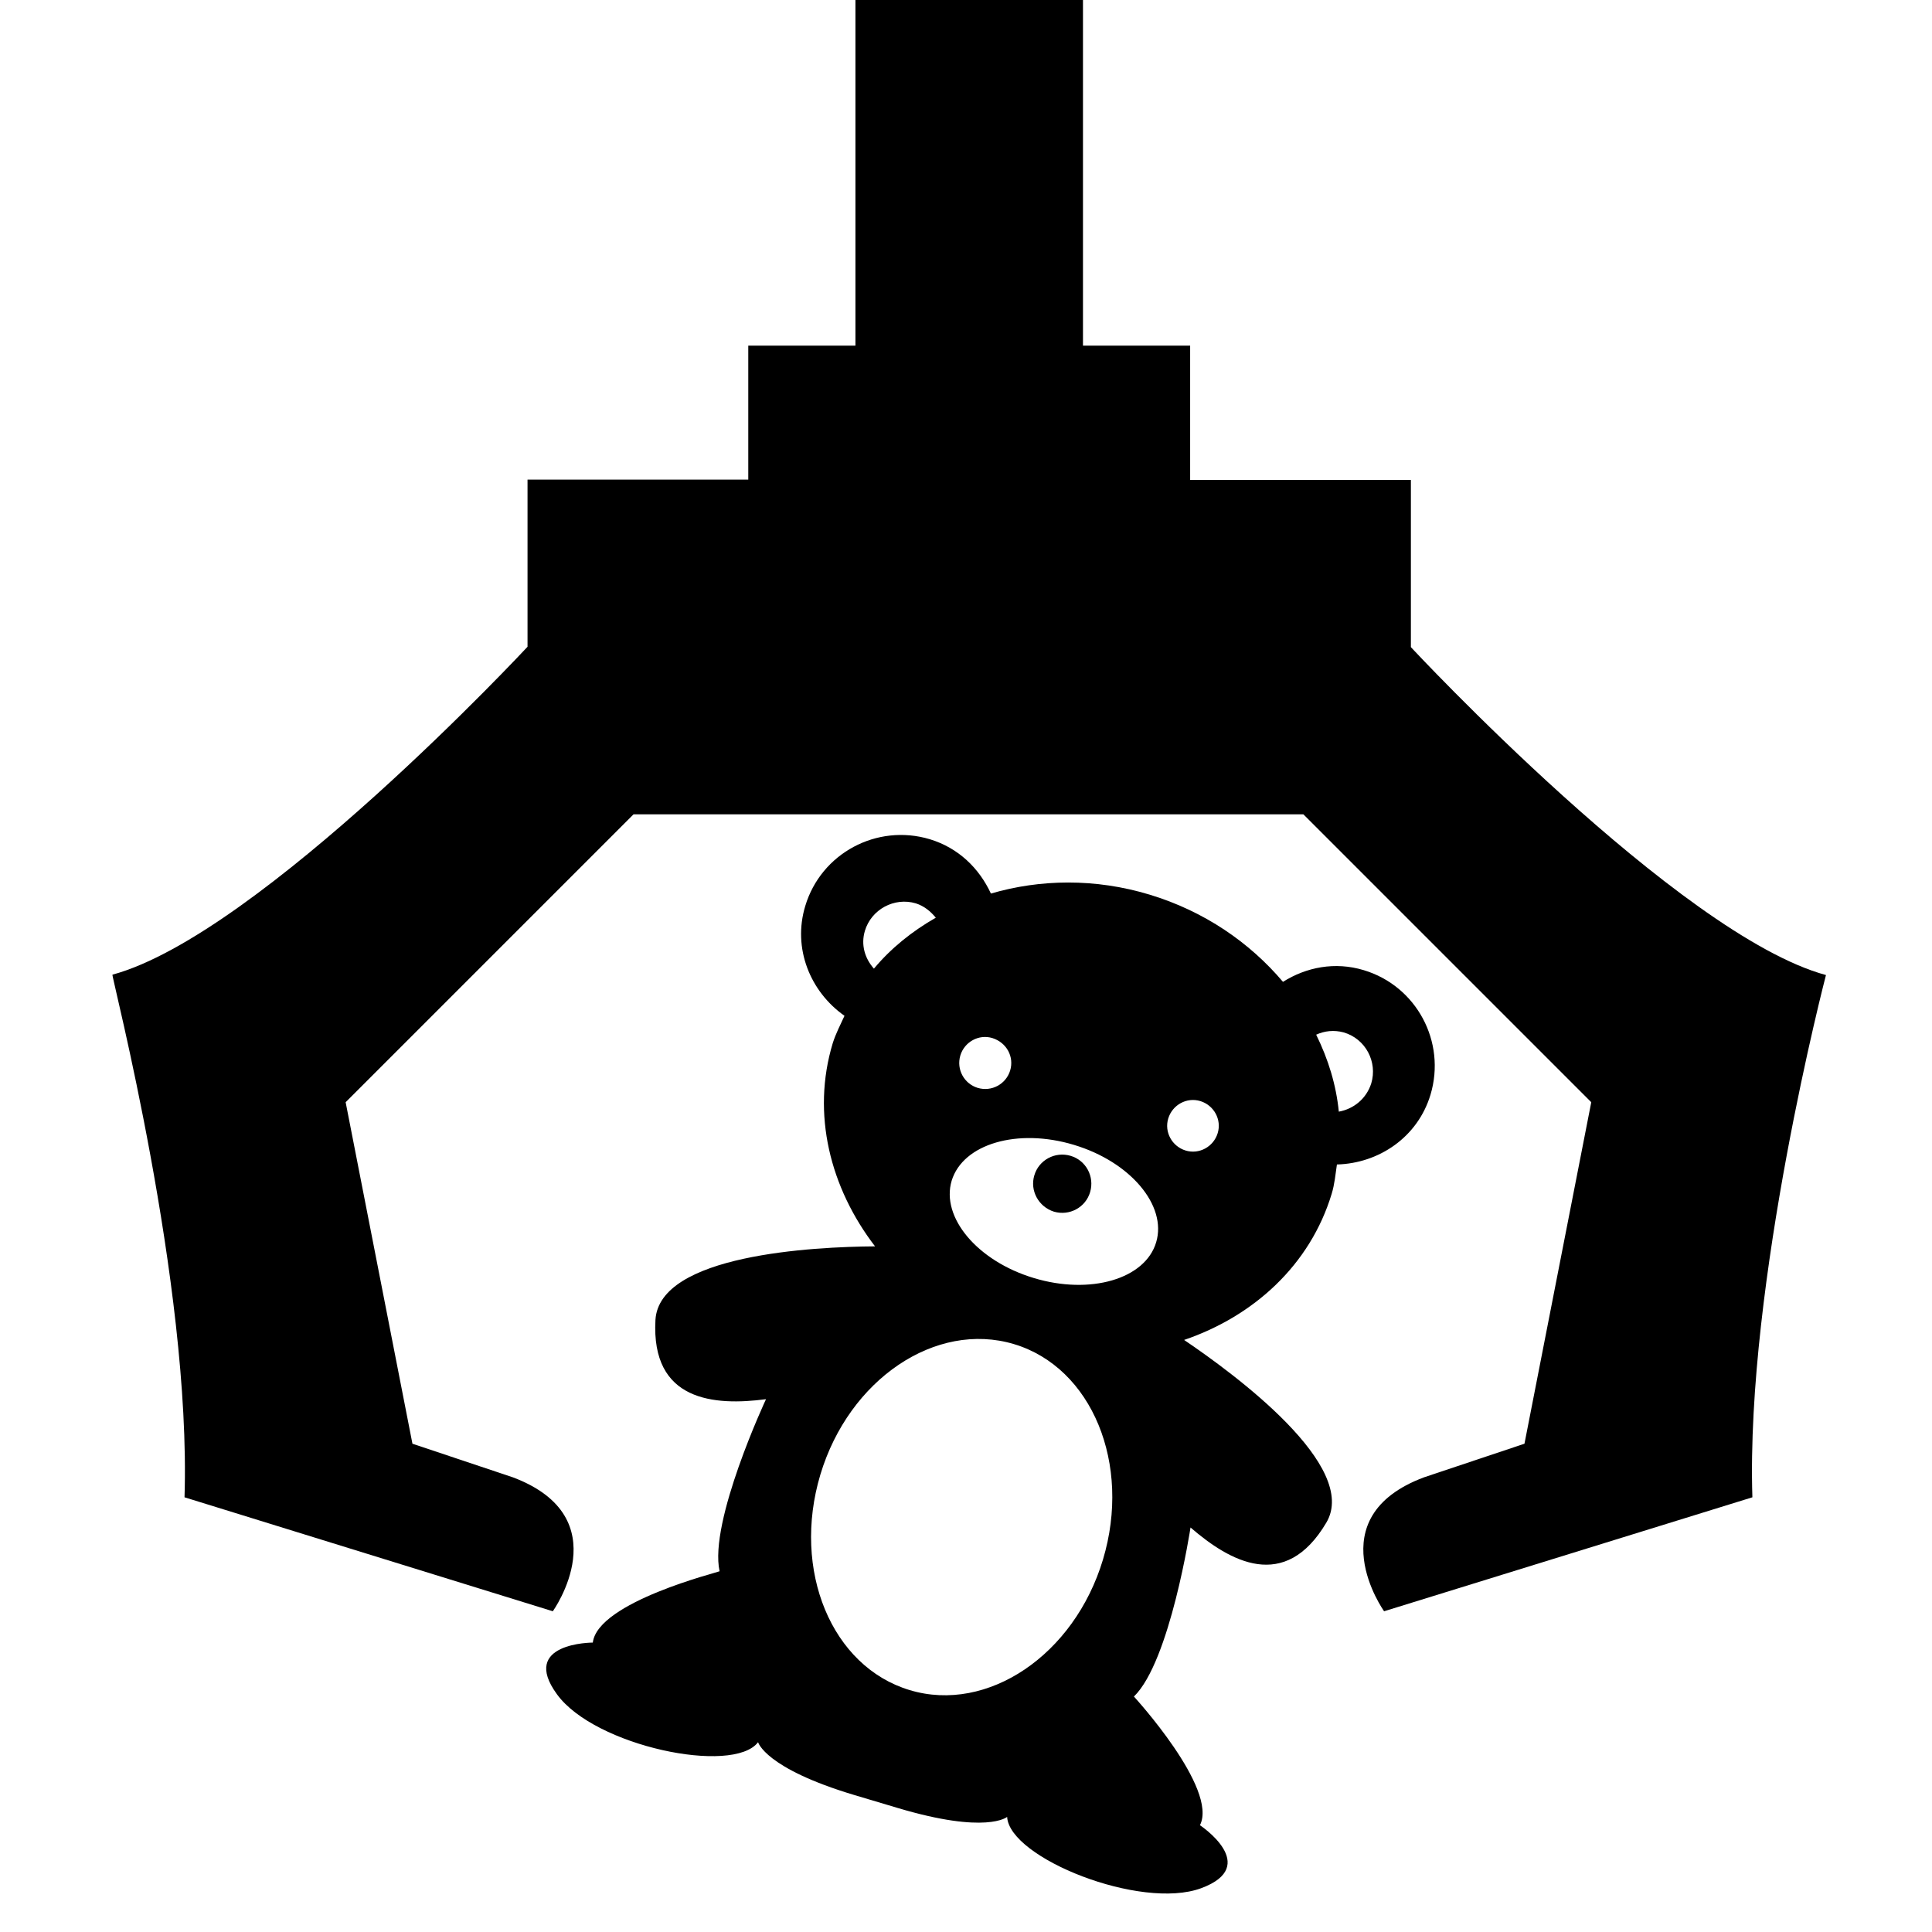
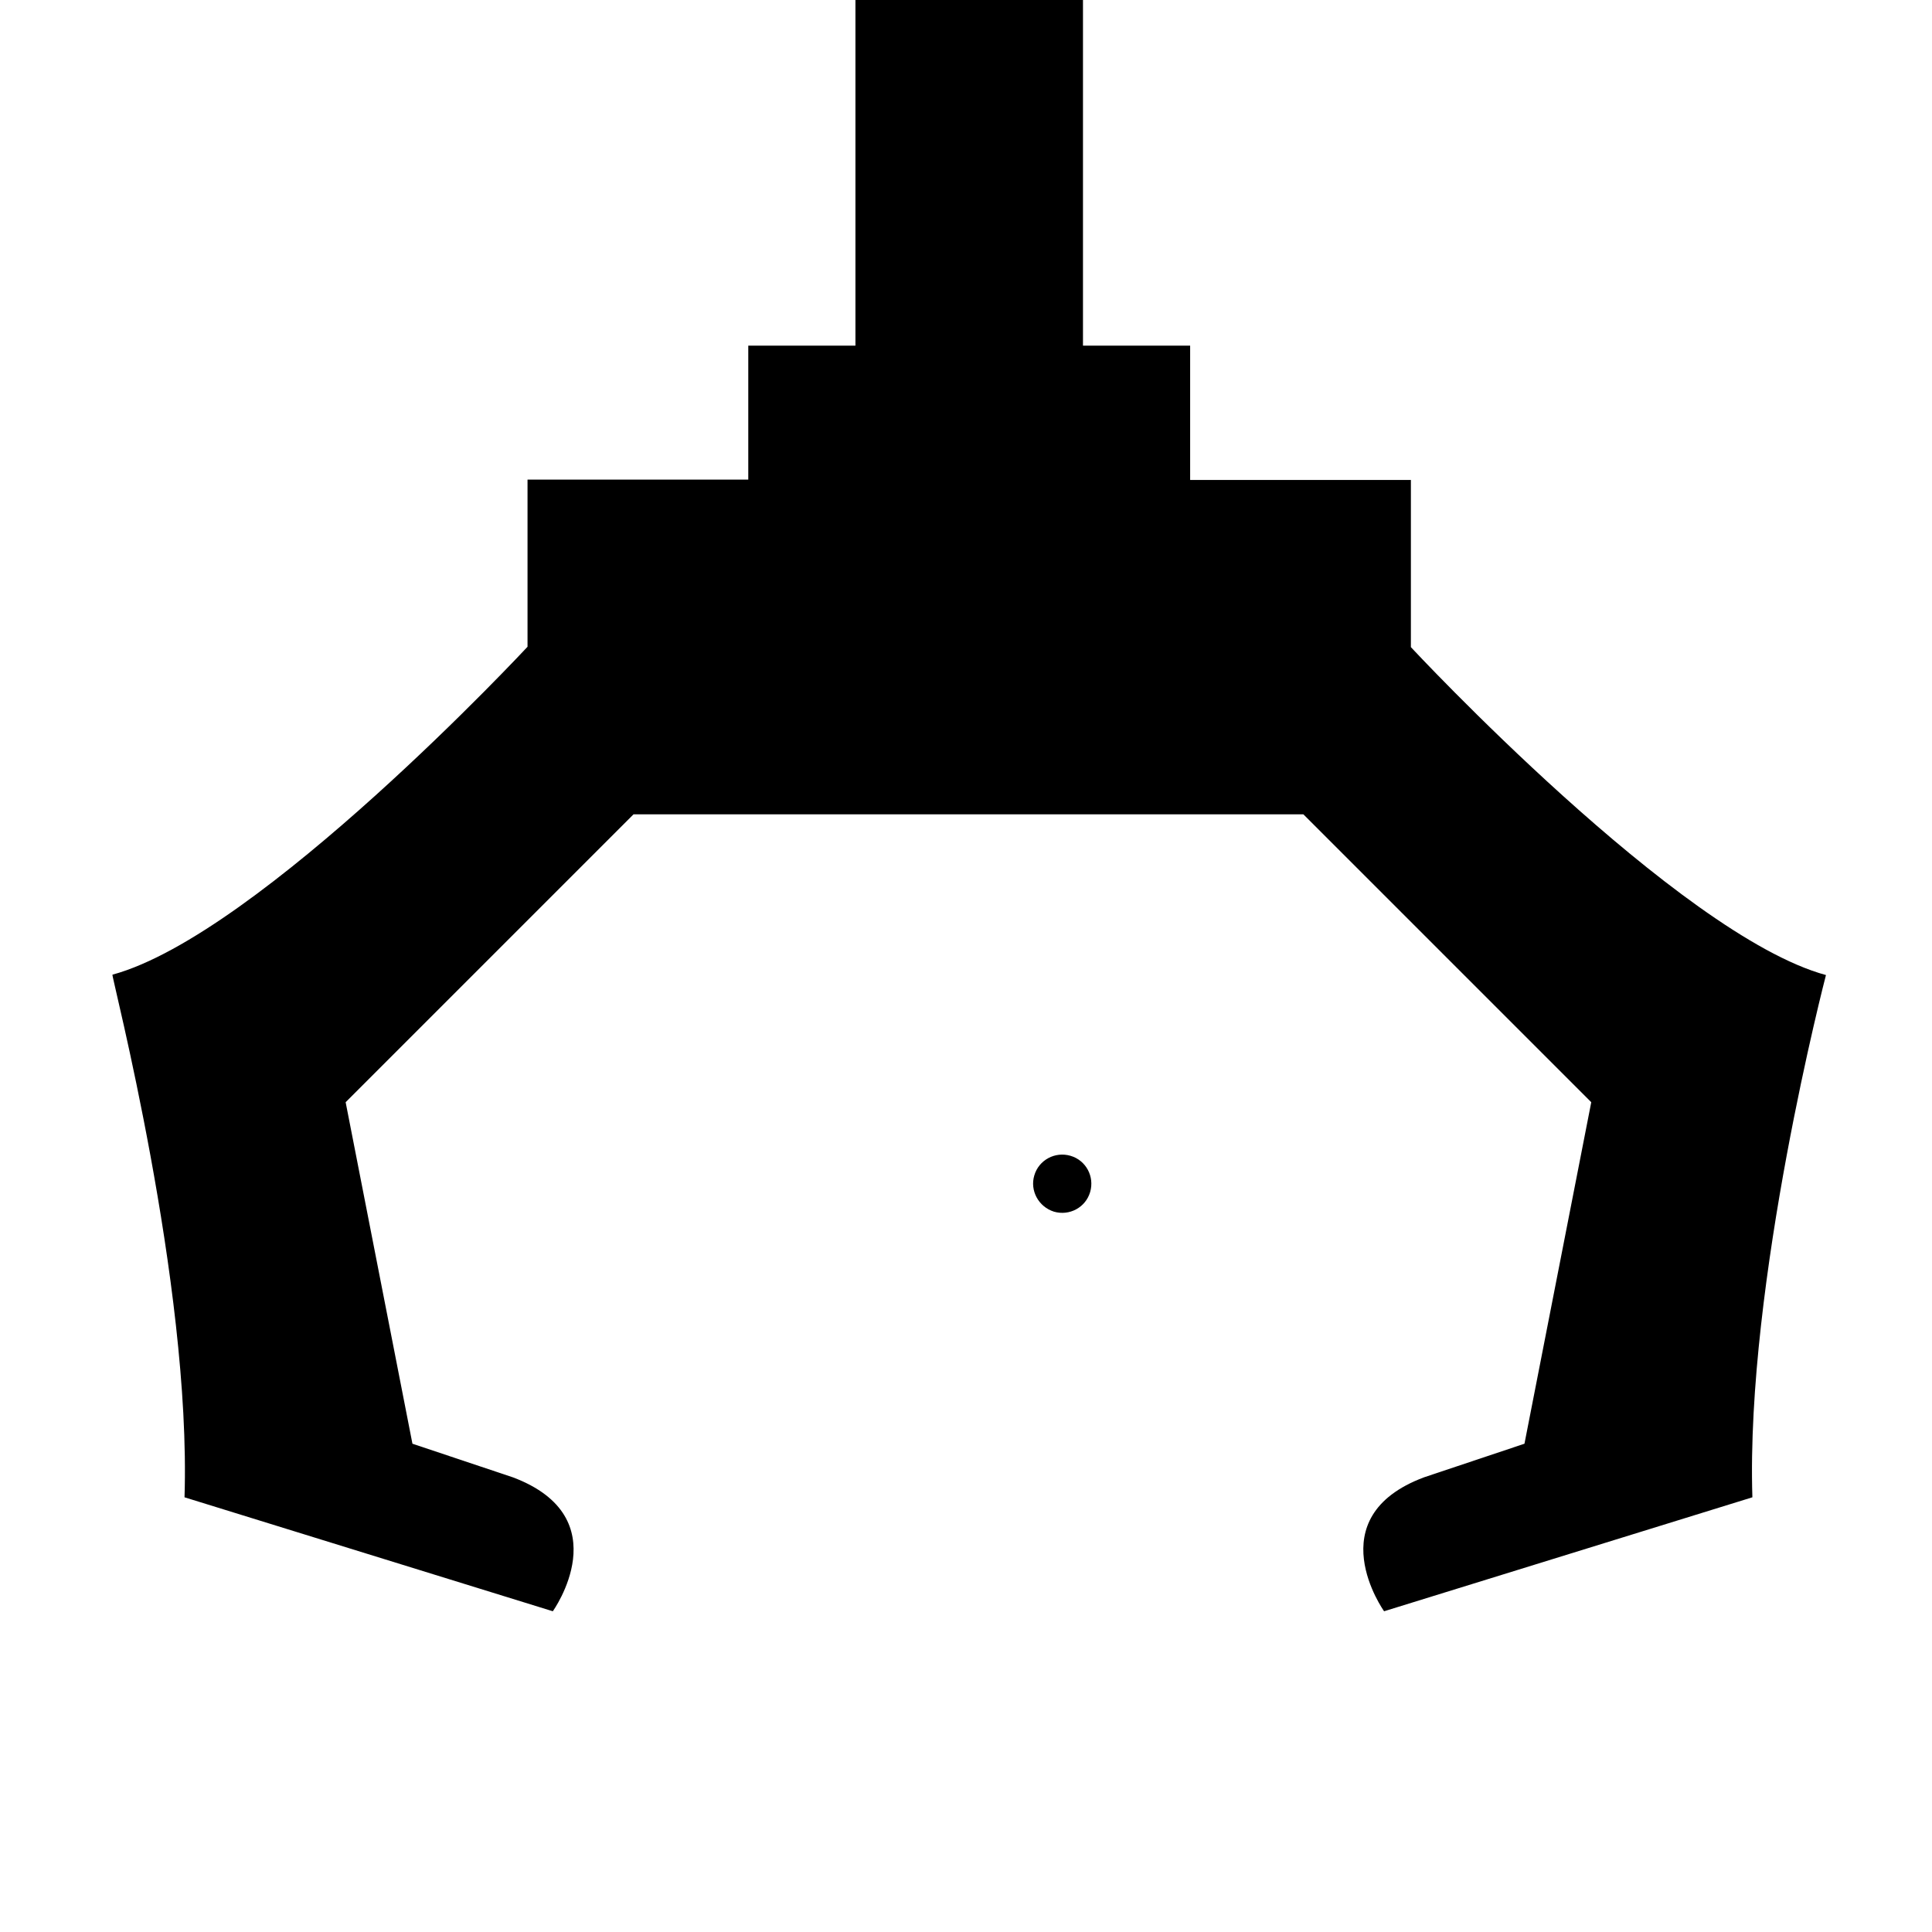
<svg xmlns="http://www.w3.org/2000/svg" version="1.1" id="レイヤー_1" x="0px" y="0px" viewBox="0 0 512 512" style="enable-background:new 0 0 512 512;" xml:space="preserve">
  <g>
    <path d="M48.9,396.8l97.6,30.2c0,0,17.8-24.8-10.6-35.5l-26.6-8.9l-17.7-90.5l76.3-76.3h49.7h78.1h49.7l76.3,76.3l-17.7,90.5   l-26.6,8.9c-28.4,10.6-10.6,35.5-10.6,35.5l97.6-30.2c-1.8-56.8,19.5-138.4,19.5-138.4c-39-10.6-110-86.9-110-86.9v-44.3h-58.5   V91.6h-28.4V0h-60.3v91.6h-28.4v35.5h-58.5v44.3c0,0-71,76.3-110,86.9C29.4,258.4,50.7,340,48.9,396.8z" />
-     <path d="M157.1,435.3c0,0-19.5,0-9.5,13.7c10,13.8,46.7,21.4,53.3,12.7c0,0,1.8,6.9,25.5,14l11.4,3.4c23.7,7.1,29.1,2.4,29.1,2.4   c0.6,10.9,35.4,24.8,51.4,18.9c16-5.9-0.3-16.7-0.3-16.7c4.9-9.7-17.5-34.1-17.5-34.1c9.6-9.3,15-44.8,15-44.8   c10.4,9,25,17.3,36-1.3c8.8-14.9-24.1-39.2-37.7-48.4c18.5-6.3,33.4-19.9,39.1-38.7c0.8-2.6,1-5.2,1.4-7.8   c11.1-0.3,21.4-7.2,24.8-18.5c4.2-14-3.7-28.8-17.7-33c-7.6-2.3-15.2-0.8-21.4,3.1c-8.8-10.4-20.8-18.7-35.3-23.1   c-14.5-4.4-29.1-4.1-42.1-0.3c-3.1-6.7-8.6-12.1-16.2-14.4c-14-4.2-28.8,3.7-33,17.7c-3.4,11.2,1.3,22.7,10.4,29.1   c-1.1,2.4-2.3,4.7-3.1,7.2c-5.7,18.8-0.7,38.4,11.2,53.9c-16.4,0.1-57.2,2.2-58.2,19.5c-1.2,21.6,15.6,22.8,29.3,21   c0,0-15.2,32.5-12.3,45.6C190.6,416.6,158.4,424.5,157.1,435.3z M356.1,273.6c5.8,1.7,9,7.8,7.3,13.5c-1.3,4.1-4.7,6.8-8.6,7.5   c-0.7-7.1-2.8-13.9-6-20.4C351,273.2,353.5,272.9,356.1,273.6z M309.6,296.4c1.1-3.6,4.9-5.7,8.5-4.6c3.6,1.1,5.7,4.9,4.6,8.5   c-1.1,3.6-4.9,5.7-8.5,4.6C310.6,303.8,308.5,300,309.6,296.4z M267.7,283.7c-1.1,3.6-4.9,5.7-8.6,4.6c-3.6-1.1-5.7-4.9-4.6-8.6   c1.1-3.6,4.9-5.7,8.5-4.6C266.8,276.3,268.8,280.1,267.7,283.7z M284.6,303.4c15,4.5,24.7,16.1,21.8,25.8   c-2.9,9.8-17.5,14-32.4,9.5c-15-4.5-24.7-16.1-21.8-25.8C255.2,303.1,269.7,298.9,284.6,303.4z M229.2,246.7   c1.7-5.7,7.8-9,13.5-7.3c2.2,0.7,3.9,2.1,5.3,3.8c-6.3,3.6-11.9,8.1-16.4,13.5C229.2,254,228.1,250.4,229.2,246.7z M217.4,390.8   c7.6-25.3,30.6-40.8,51.3-34.6c20.7,6.2,31.2,31.8,23.6,57.1c-7.6,25.3-30.6,40.8-51.2,34.6C220.4,441.7,209.8,416.2,217.4,390.8z" />
    <path d="M279.3,321.1c4.1,1.2,8.4-1.1,9.6-5.2c1.2-4.1-1.1-8.4-5.2-9.6c-4.1-1.2-8.4,1.1-9.6,5.2   C272.9,315.5,275.2,319.8,279.3,321.1z" />
  </g>
</svg>